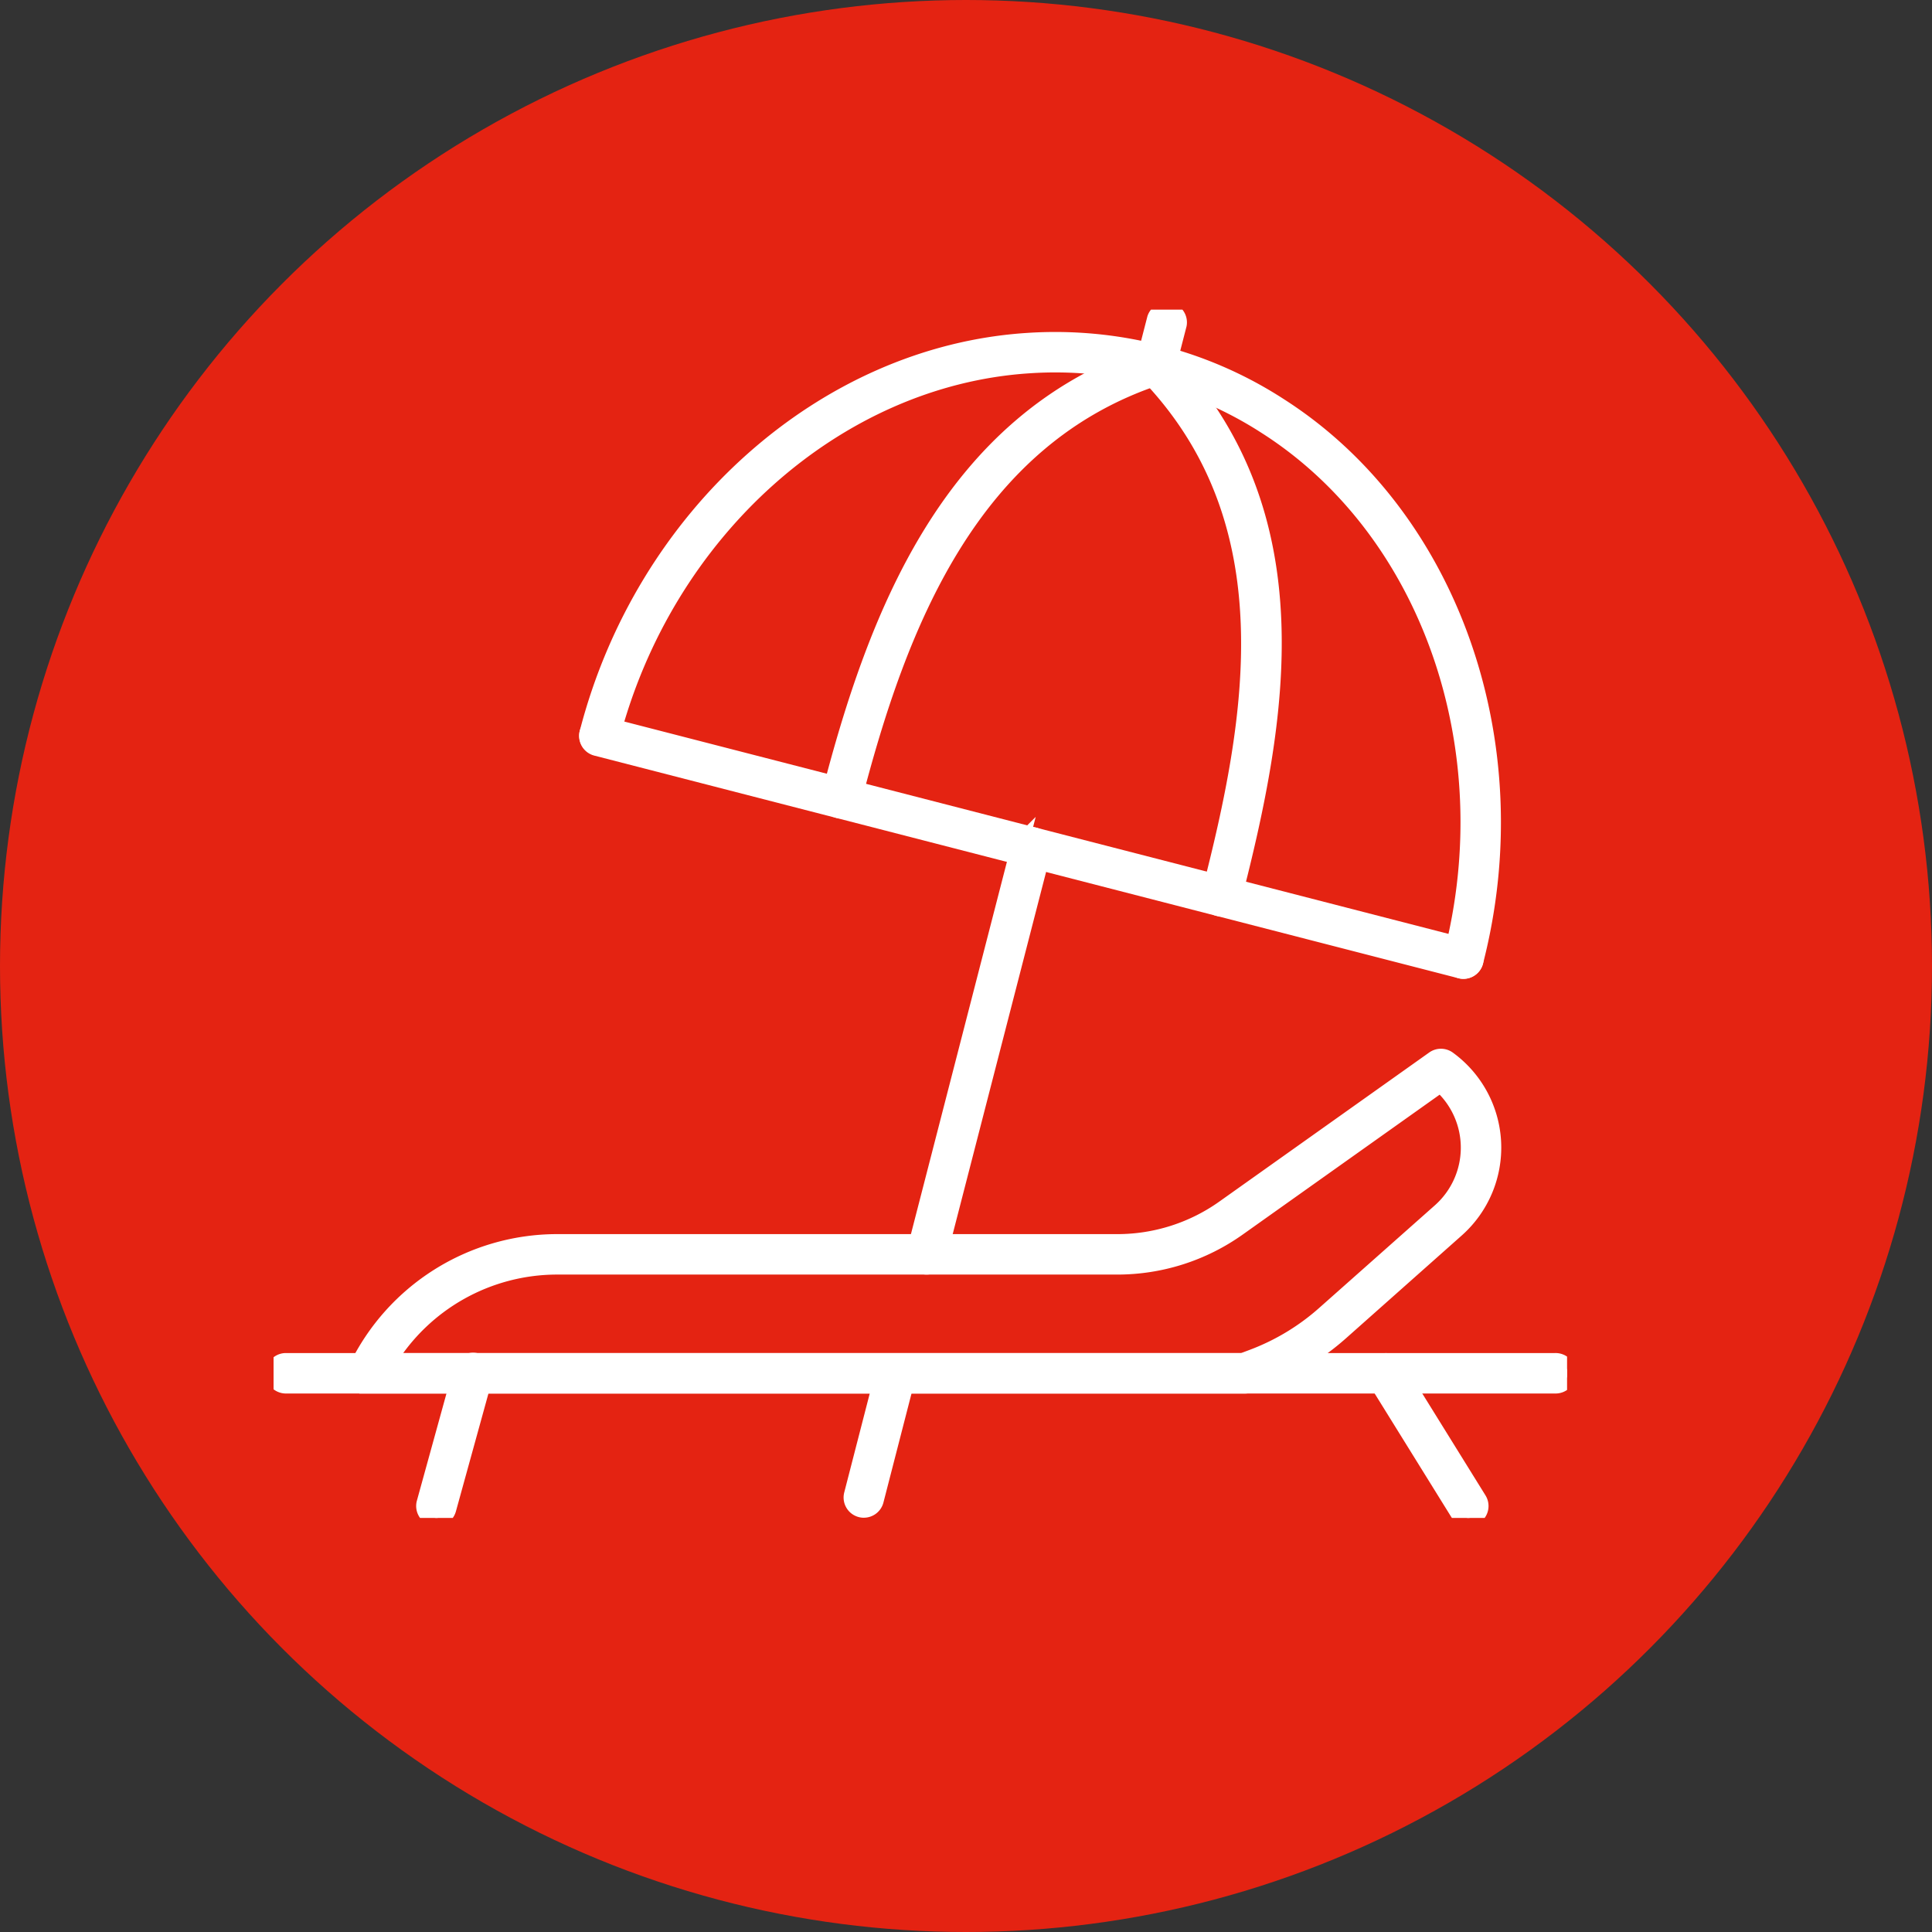
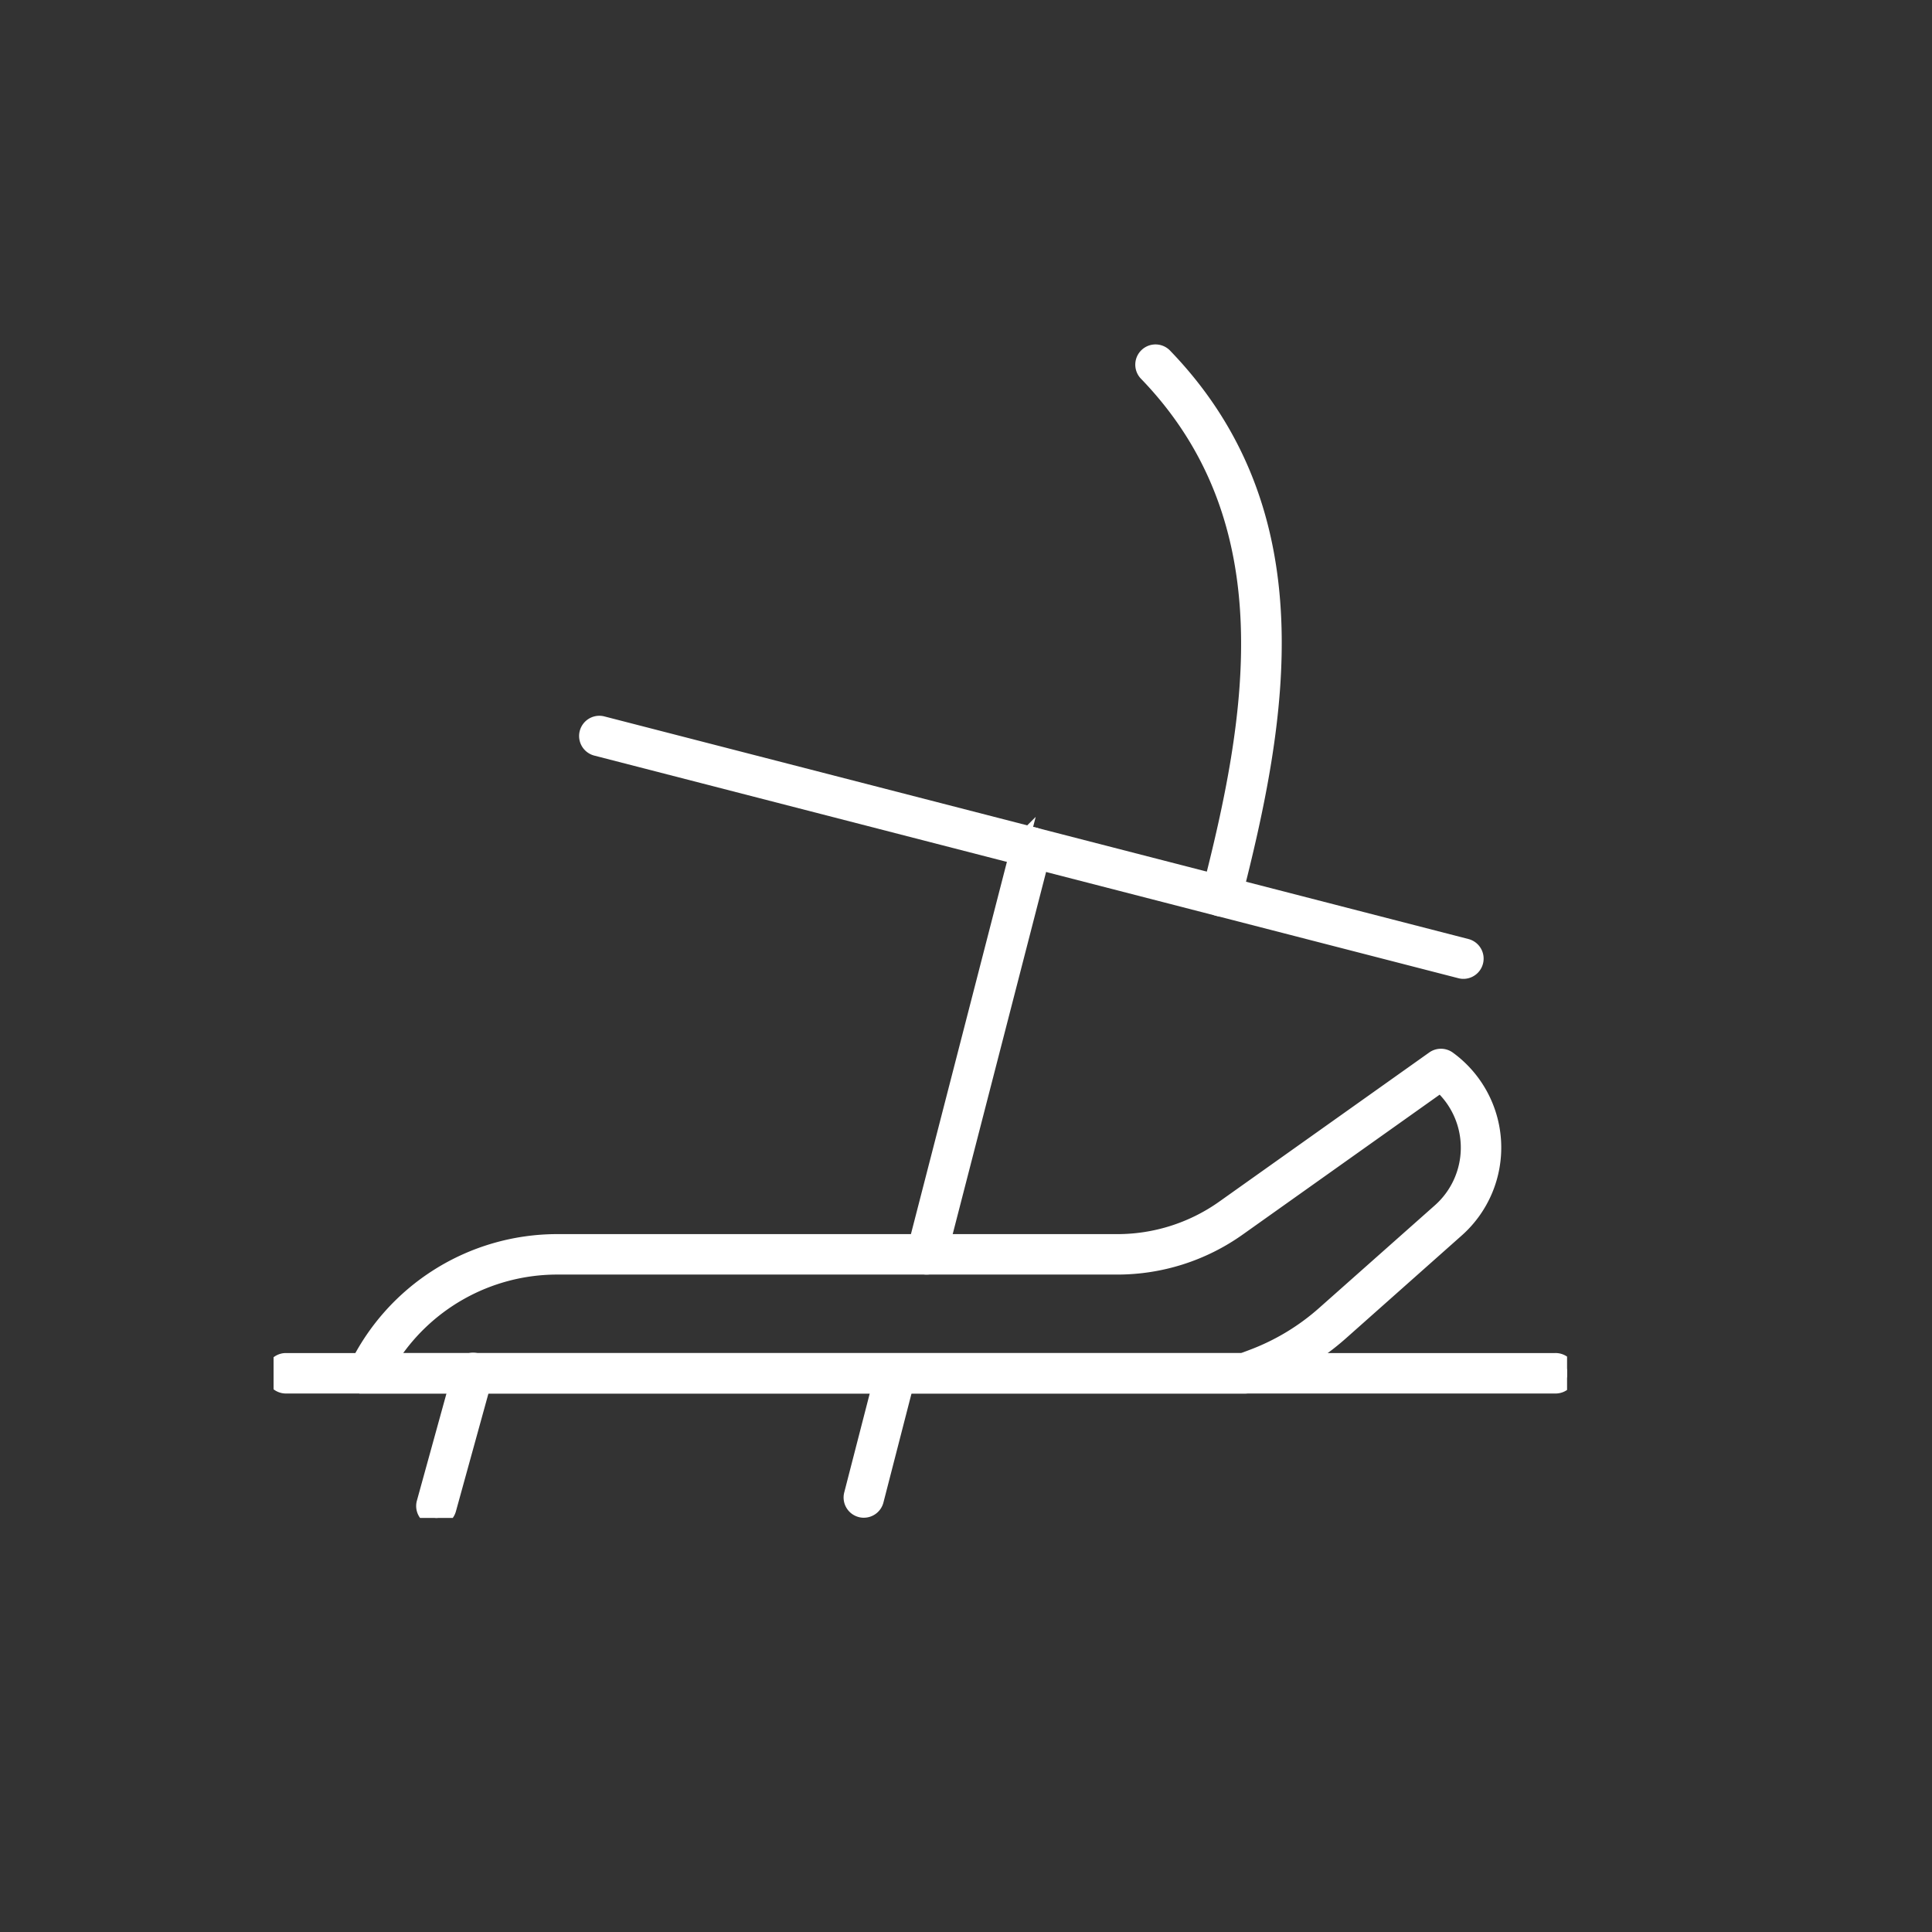
<svg xmlns="http://www.w3.org/2000/svg" width="116" height="116" viewBox="0 0 116 116">
  <rect x="0" y="0" width="116" height="116" fill="#333333" stroke="none" />
  <defs>
    <clipPath id="clip-path">
      <rect id="Rechteck_44" data-name="Rechteck 44" width="77.664" height="72.548" fill="#fff" stroke="#fff" stroke-width="1" />
    </clipPath>
  </defs>
  <g id="Gruppe_59" data-name="Gruppe 59" transform="translate(-98 -3664)">
-     <circle id="Ellipse_12" data-name="Ellipse 12" cx="58" cy="58" r="58" transform="translate(98 3664)" fill="#e42312" />
    <g id="Gruppe_26" data-name="Gruppe 26" transform="translate(114.425 3682.591)">
      <g id="Gruppe_25" data-name="Gruppe 25" clip-path="url(#clip-path)">
-         <path id="Pfad_133" data-name="Pfad 133" d="M92.148,41.705a.7.7,0,0,1-.179-.023.715.715,0,0,1-.514-.87c3.211-12.465-1.362-25.535-11.122-31.784A22.986,22.986,0,0,0,73.5,6.035a23.535,23.535,0,0,0-7.442-.686C54.491,6.1,44.171,15.334,40.959,27.8a.715.715,0,0,1-1.384-.356C42.939,14.387,53.79,4.714,65.962,3.923a24.982,24.982,0,0,1,7.892.729,24.4,24.4,0,0,1,7.255,3.176C91.377,14.4,96.2,28.114,92.84,41.169a.715.715,0,0,1-.692.536" transform="translate(-20.707 -2.025)" fill="#fff" stroke="#fff" stroke-width="1" />
        <path id="Pfad_134" data-name="Pfad 134" d="M92.148,67.023A.7.7,0,0,1,91.969,67L40.089,53.634a.714.714,0,1,1,.356-1.384L92.326,65.616a.715.715,0,0,1-.178,1.407" transform="translate(-20.707 -27.342)" fill="#fff" stroke="#fff" stroke-width="1" />
        <path id="Pfad_135" data-name="Pfad 135" d="M114.329,38.8a.7.7,0,0,1-.179-.023.715.715,0,0,1-.514-.87c2.688-10.433,4.835-22.31-3.765-31.23a.715.715,0,1,1,1.029-.992c9.111,9.451,6.9,21.772,4.12,32.578a.715.715,0,0,1-.692.537" transform="translate(-57.416 -2.861)" fill="#fff" stroke="#fff" stroke-width="1" />
-         <path id="Pfad_136" data-name="Pfad 136" d="M70.761,30.057a.7.7,0,0,1-.179-.023.715.715,0,0,1-.514-.87C72.852,18.358,77.287,6.8,89.045,2.763L89.619.537A.715.715,0,0,1,91,.893l-.67,2.6a.715.715,0,0,1-.471.5C78.481,7.7,74.169,18.976,71.453,29.521a.715.715,0,0,1-.692.537" transform="translate(-36.671 0)" fill="#fff" stroke="#fff" stroke-width="1" />
        <path id="Pfad_137" data-name="Pfad 137" d="M81.51,92.124a.7.7,0,0,1-.179-.023.715.715,0,0,1-.514-.87l6.3-24.437a.715.715,0,0,1,1.385.356L82.2,91.588a.715.715,0,0,1-.692.536" transform="translate(-42.299 -34.688)" fill="#fff" stroke="#fff" stroke-width="1" />
        <path id="Pfad_138" data-name="Pfad 138" d="M73.6,141.422a.7.7,0,0,1-.179-.023.715.715,0,0,1-.514-.87l1.922-7.458a.715.715,0,0,1,1.384.356l-1.921,7.458a.715.715,0,0,1-.692.536" transform="translate(-38.159 -69.386)" fill="#fff" stroke="#fff" stroke-width="1" />
        <path id="Pfad_139" data-name="Pfad 139" d="M76.949,133.963H.715a.715.715,0,0,1,0-1.429H76.949a.715.715,0,1,1,0,1.429" transform="translate(0 -69.386)" fill="#fff" stroke="#fff" stroke-width="1" />
        <path id="Pfad_140" data-name="Pfad 140" d="M11.074,113.889a.715.715,0,0,1-.644-1.024,13.363,13.363,0,0,1,11.978-7.546H56.067a11.068,11.068,0,0,0,6.447-2.057L75.1,94.322a.716.716,0,0,1,.831,0,6.551,6.551,0,0,1,.5,10.206L69.481,110.7a15.279,15.279,0,0,1-4.769,2.876l-.717.27a.708.708,0,0,1-.251.046H11.074Zm1.2-1.429H63.613l.594-.223a13.851,13.851,0,0,0,4.325-2.608l6.955-6.169a5.125,5.125,0,0,0,0-7.662l-12.148,8.629a12.5,12.5,0,0,1-7.275,2.321H22.408a11.93,11.93,0,0,0-10.133,5.712" transform="translate(-5.424 -49.312)" fill="#fff" stroke="#fff" stroke-width="1" />
        <path id="Pfad_141" data-name="Pfad 141" d="M19.739,141.934a.734.734,0,0,1-.191-.026.715.715,0,0,1-.5-.879l2.2-7.971a.715.715,0,1,1,1.378.38l-2.2,7.971a.714.714,0,0,1-.688.525" transform="translate(-9.96 -69.386)" fill="#fff" stroke="#fff" stroke-width="1" />
-         <path id="Pfad_142" data-name="Pfad 142" d="M144.333,141.933a.714.714,0,0,1-.608-.338l-4.945-7.971a.715.715,0,0,1,1.215-.754l4.945,7.971a.714.714,0,0,1-.607,1.092" transform="translate(-72.6 -69.385)" fill="#fff" stroke="#fff" stroke-width="1" />
      </g>
    </g>
  </g>
</svg>